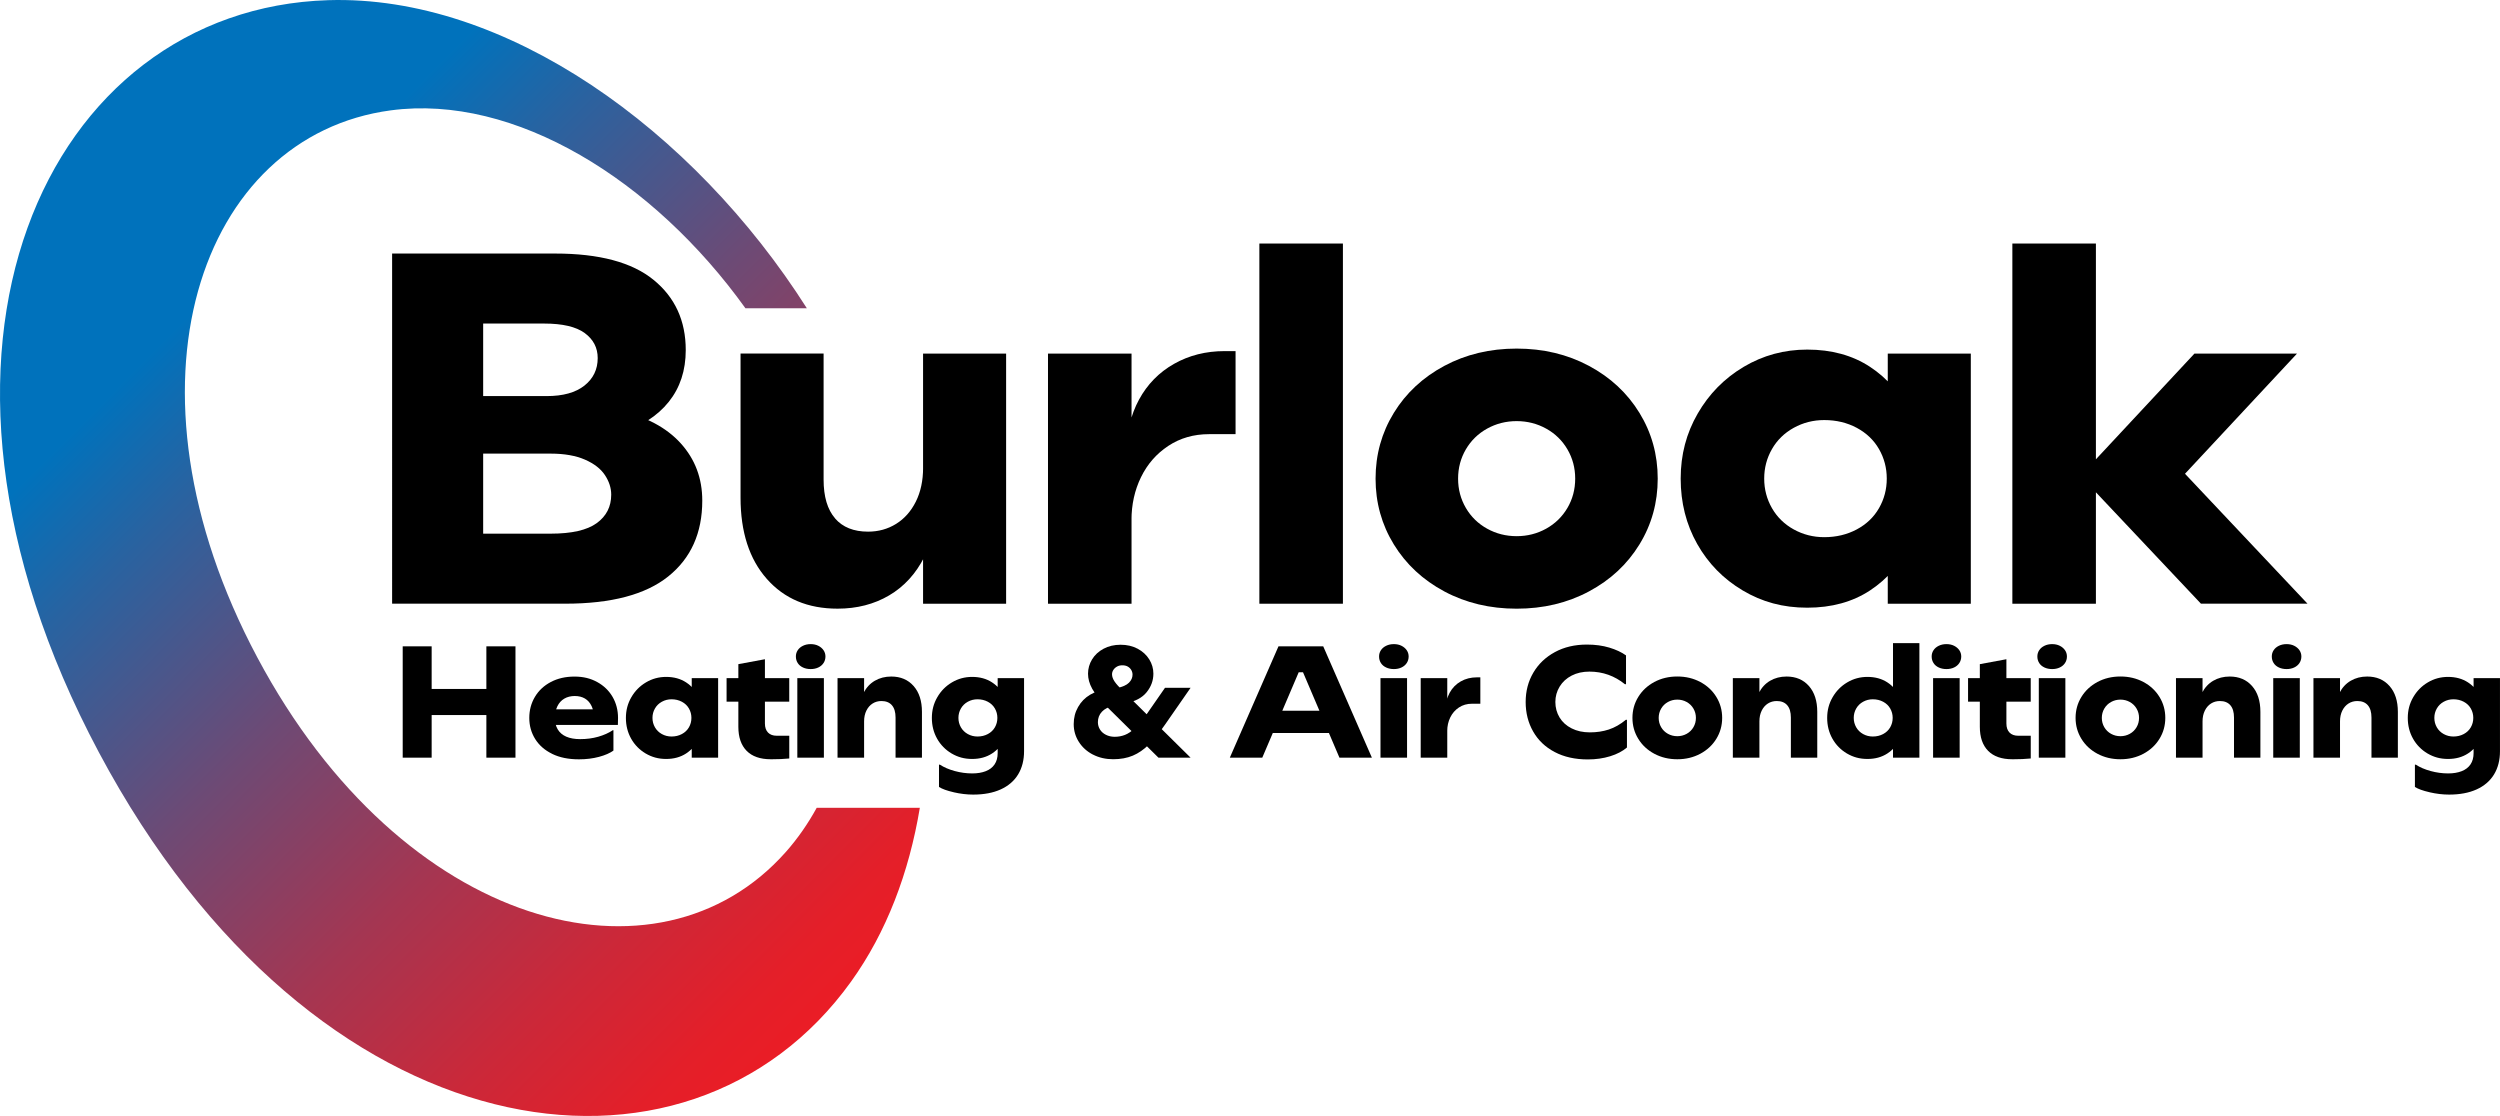
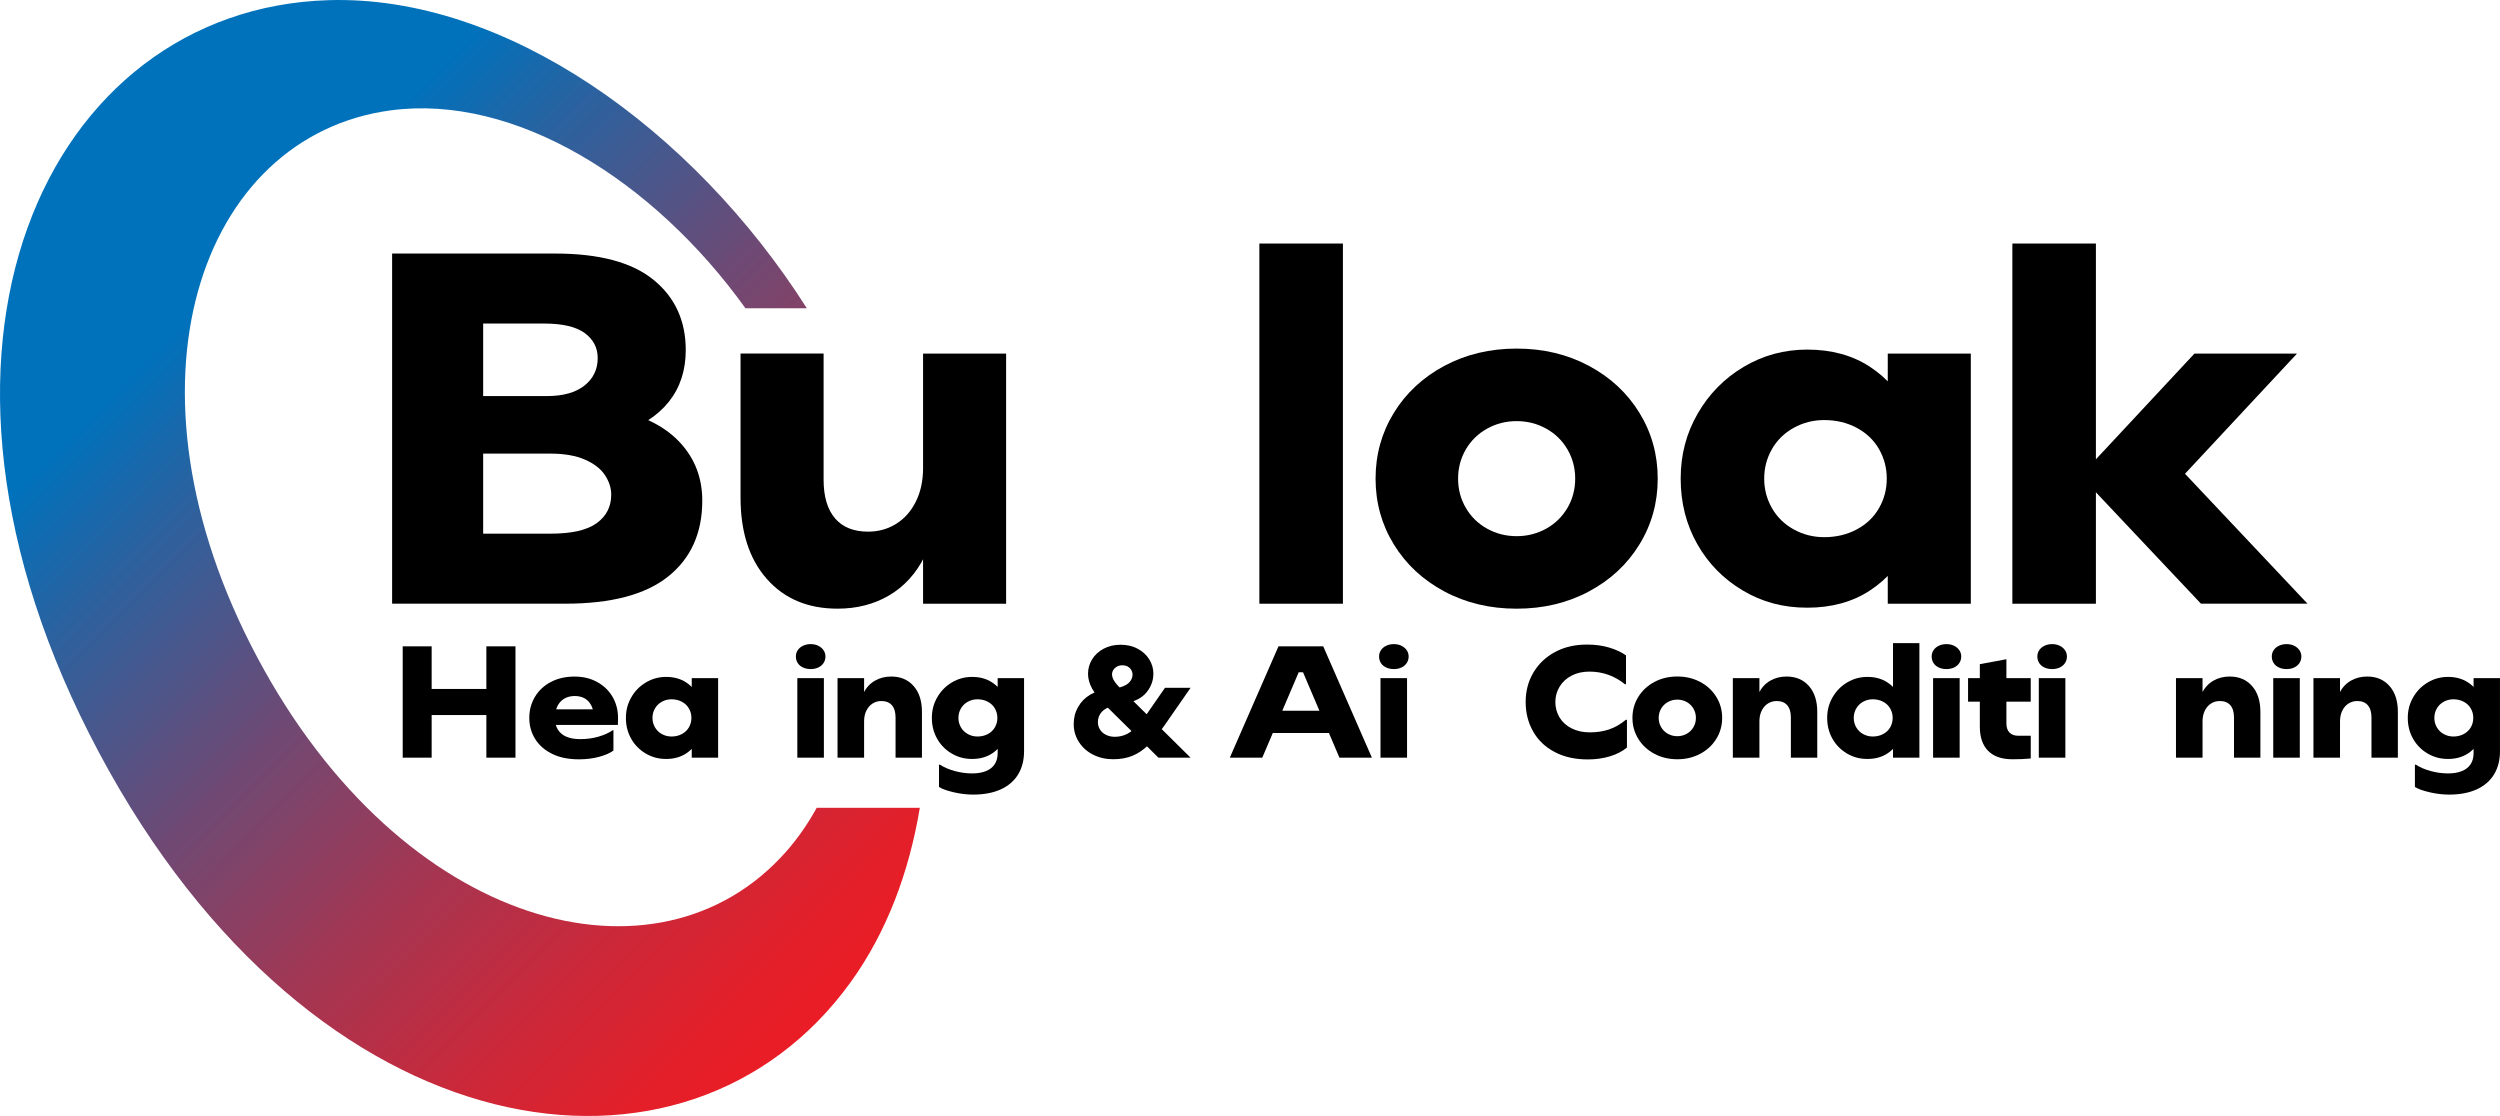
<svg xmlns="http://www.w3.org/2000/svg" id="Layer_2" data-name="Layer 2" viewBox="0 0 1006.02 449.08">
  <defs>
    <style> .cls-1 { fill: url(#linear-gradient); } .cls-1, .cls-2 { stroke-width: 0px; } .cls-2 { fill: #000; } </style>
    <linearGradient id="linear-gradient" x1="73.85" y1="111.61" x2="359.33" y2="395.24" gradientUnits="userSpaceOnUse">
      <stop offset=".03" stop-color="#0072bc" />
      <stop offset=".15" stop-color="#2863a1" />
      <stop offset=".38" stop-color="#6d4a75" />
      <stop offset=".59" stop-color="#a43652" />
      <stop offset=".77" stop-color="#cb2839" />
      <stop offset=".91" stop-color="#e41f29" />
      <stop offset="1" stop-color="#ed1c24" />
    </linearGradient>
  </defs>
  <g id="Layer_1-2" data-name="Layer 1">
    <g>
      <path class="cls-1" d="M328.65,325.06c-3.52,6.42-7.64,12.37-12.4,17.75-51.32,57.97-154.18,31.57-212.69-78.23-58.51-109.8-23.05-209.9,53.68-220.17,49.88-6.67,105.7,28.02,142.74,79.65h24.71C278.92,52.03,203.41-2.18,132.04.07,19.23,3.61-46.98,139.91,39.79,302.75c86.77,162.84,236.83,183.9,302.69,92.25,14.28-19.88,23.33-43.86,27.67-69.94h-41.5Z" />
      <g>
        <path class="cls-2" d="M157.8,102.03h65.62c17.71,0,30.9,3.52,39.55,10.57,8.66,7.04,12.98,16.47,12.98,28.28,0,8.19-2.28,15.13-6.84,20.83-4.56,5.71-11.21,9.96-19.93,12.78v-9.26c10.74,2.42,18.99,6.81,24.76,13.18,5.77,6.38,8.66,14.06,8.66,23.05,0,13.02-4.56,23.18-13.69,30.5-9.13,7.32-22.95,10.97-41.47,10.97h-69.65V102.03ZM179.33,214.75h42.27c8.46,0,14.63-1.41,18.52-4.23,3.89-2.82,5.84-6.64,5.84-11.47,0-2.68-.84-5.3-2.52-7.85-1.68-2.55-4.36-4.63-8.05-6.24-3.69-1.61-8.29-2.42-13.79-2.42h-33.62v-23.15h32.01c6.57,0,11.64-1.41,15.2-4.23,3.55-2.82,5.33-6.51,5.33-11.07,0-4.16-1.75-7.51-5.23-10.07-3.49-2.55-8.93-3.82-16.3-3.82h-39.66l15.1-15.7v115.95l-15.1-15.7Z" />
        <path class="cls-2" d="M336.03,208.61c3.08,3.56,7.51,5.33,13.29,5.33,4.16,0,7.92-1.04,11.27-3.12,3.35-2.08,6-5.06,7.95-8.96,1.94-3.89,2.92-8.45,2.92-13.69l5.64,12.08c0,9.13-1.71,17.08-5.13,23.85-3.42,6.78-8.15,11.95-14.19,15.5-6.04,3.55-12.95,5.33-20.73,5.33-11.95,0-21.44-3.99-28.48-11.98-7.05-7.98-10.57-18.89-10.57-32.71v-57.97h33.42v50.73c0,6.84,1.54,12.05,4.63,15.6ZM404.87,242.94h-33.42v-100.65h33.42v100.65Z" />
-         <path class="cls-2" d="M421.72,142.29h33.62v100.65h-33.62v-100.65ZM453.32,209.32v-27.17c0-8.05,1.68-15.16,5.03-21.34,3.35-6.17,8.05-10.97,14.09-14.39,6.04-3.42,12.81-5.13,20.33-5.13h4.43v33.42h-10.67c-6.17,0-11.64,1.58-16.41,4.73-4.77,3.15-8.42,7.35-10.97,12.58-2.55,5.23-3.83,11.01-3.83,17.31h-2.01Z" />
        <path class="cls-2" d="M540.4,98v144.94h-33.62V98h33.62Z" />
        <path class="cls-2" d="M581.22,238c-8.66-4.63-15.43-10.94-20.33-18.92-4.9-7.98-7.35-16.81-7.35-26.47s2.45-18.48,7.35-26.47c4.9-7.98,11.68-14.29,20.33-18.92,8.66-4.63,18.35-6.95,29.09-6.95s20.43,2.32,29.09,6.95c8.66,4.63,15.43,10.94,20.33,18.92,4.9,7.99,7.35,16.81,7.35,26.47s-2.45,18.49-7.35,26.47c-4.9,7.99-11.67,14.29-20.33,18.92-8.66,4.63-18.35,6.94-29.09,6.94s-20.43-2.31-29.09-6.94ZM622.19,212.74c3.62-2.01,6.47-4.8,8.56-8.35,2.08-3.55,3.12-7.48,3.12-11.78s-1.04-8.22-3.12-11.78c-2.08-3.55-4.93-6.34-8.56-8.35-3.62-2.01-7.58-3.02-11.88-3.02s-8.25,1.01-11.88,3.02c-3.62,2.01-6.48,4.8-8.56,8.35-2.08,3.56-3.12,7.48-3.12,11.78s1.04,8.22,3.12,11.78c2.08,3.56,4.93,6.34,8.56,8.35,3.62,2.01,7.58,3.02,11.88,3.02s8.25-1.01,11.88-3.02Z" />
        <path class="cls-2" d="M701.28,237.6c-7.79-4.63-13.89-10.87-18.32-18.72-4.43-7.85-6.64-16.61-6.64-26.27s2.28-18.25,6.84-26.17c4.56-7.92,10.74-14.19,18.52-18.82,7.78-4.63,16.31-6.94,25.57-6.94,9.79,0,18.22,2.31,25.26,6.94s12.38,10.87,16,18.72c3.62,7.85,5.44,16.61,5.44,26.27s-1.81,18.42-5.44,26.27c-3.62,7.85-8.96,14.09-16,18.72s-15.47,6.94-25.26,6.94-18.19-2.31-25.97-6.94ZM747.17,213.04c3.89-2.08,6.88-4.93,8.96-8.56,2.08-3.62,3.12-7.58,3.12-11.88s-1.04-8.25-3.12-11.88c-2.08-3.62-5.07-6.47-8.96-8.56-3.89-2.08-8.25-3.12-13.08-3.12-4.43,0-8.52,1.04-12.28,3.12-3.76,2.08-6.68,4.93-8.76,8.56-2.08,3.62-3.12,7.58-3.12,11.88s1.04,8.25,3.12,11.88c2.08,3.62,5,6.48,8.76,8.56,3.76,2.08,7.85,3.12,12.28,3.12,4.83,0,9.19-1.04,13.08-3.12ZM759.65,142.29h33.42v100.65h-33.42v-100.65Z" />
        <path class="cls-2" d="M843.41,98v144.94h-33.62V98h33.62ZM835.76,189.99h42.88l49.92,52.94h-42.88l-49.92-52.94ZM924.33,142.29l-46.9,50.32h-41.27l46.9-50.32h41.27Z" />
      </g>
      <g>
        <path class="cls-2" d="M173.7,260.09v44.8h-11.65v-44.8h11.65ZM200.26,277.24v10.5h-31.04v-10.5h31.04ZM207.43,260.09v44.8h-11.71v-44.8h11.71Z" />
        <path class="cls-2" d="M222.21,303.36c-2.99-1.45-5.27-3.45-6.85-5.98-1.58-2.54-2.37-5.37-2.37-8.48s.76-5.94,2.27-8.48c1.51-2.54,3.65-4.53,6.4-5.98,2.75-1.45,5.92-2.18,9.5-2.18s6.52.74,9.18,2.21c2.67,1.47,4.72,3.47,6.18,5.98,1.45,2.52,2.18,5.33,2.18,8.45,0,1.15-.02,2.09-.06,2.82h-27.9v-6.27h20.86l-2.56,3.65c0-1.92-.32-3.56-.96-4.93-.64-1.36-1.54-2.39-2.69-3.07-1.15-.68-2.52-1.02-4.1-1.02s-3.03.35-4.22,1.06c-1.2.7-2.12,1.73-2.78,3.07-.66,1.34-.99,2.98-.99,4.9,0,1.66.38,3.14,1.15,4.42.77,1.28,1.91,2.25,3.42,2.91,1.51.66,3.38.99,5.6.99,2.6,0,5.02-.32,7.26-.96,2.24-.64,4.19-1.51,5.86-2.62h.26v8.19c-1.41,1.02-3.35,1.87-5.82,2.53-2.48.66-5.16.99-8.06.99-4.18,0-7.77-.72-10.75-2.18Z" />
        <path class="cls-2" d="M259.8,303.2c-2.47-1.47-4.42-3.46-5.82-5.95-1.41-2.5-2.11-5.28-2.11-8.35s.72-5.8,2.18-8.32c1.45-2.52,3.41-4.51,5.89-5.98,2.47-1.47,5.18-2.21,8.13-2.21,3.11,0,5.79.74,8.03,2.21,2.24,1.47,3.94,3.46,5.09,5.95,1.15,2.5,1.73,5.28,1.73,8.35s-.58,5.86-1.73,8.35c-1.15,2.5-2.85,4.48-5.09,5.95-2.24,1.47-4.92,2.21-8.03,2.21s-5.78-.74-8.26-2.21ZM274.39,295.39c1.24-.66,2.19-1.57,2.85-2.72.66-1.15.99-2.41.99-3.78s-.33-2.62-.99-3.78c-.66-1.15-1.61-2.06-2.85-2.72-1.24-.66-2.62-.99-4.16-.99-1.41,0-2.71.33-3.9.99-1.2.66-2.12,1.57-2.78,2.72-.66,1.15-.99,2.41-.99,3.78s.33,2.62.99,3.78c.66,1.15,1.59,2.06,2.78,2.72,1.19.66,2.5.99,3.9.99,1.54,0,2.92-.33,4.16-.99ZM278.36,272.89h10.62v32h-10.62v-32Z" />
-         <path class="cls-2" d="M317.6,272.89v9.47h-25.22v-9.47h25.22ZM310.18,305.53c-4.27,0-7.51-1.13-9.73-3.39-2.22-2.26-3.33-5.48-3.33-9.66v-25.22l10.69-1.98v25.86c0,1.58.42,2.79,1.25,3.65.83.85,1.99,1.28,3.49,1.28h5.06v9.15c-2.05.21-4.52.32-7.42.32Z" />
        <path class="cls-2" d="M323.12,268.6c-.92-.43-1.62-1.02-2.11-1.79-.49-.77-.74-1.64-.74-2.62s.25-1.78.74-2.53c.49-.75,1.19-1.34,2.11-1.79.92-.45,1.95-.67,3.1-.67s2.18.22,3.07.67c.9.45,1.6,1.05,2.11,1.79.51.75.77,1.59.77,2.53s-.26,1.86-.77,2.62c-.51.77-1.22,1.37-2.11,1.79-.9.43-1.92.64-3.07.64s-2.19-.21-3.1-.64ZM331.54,272.89v32h-10.69v-32h10.69Z" />
        <path class="cls-2" d="M337.03,272.89h10.69v32h-10.69v-32ZM358.92,283.8c-.98-1.13-2.39-1.7-4.22-1.7-1.32,0-2.51.33-3.55.99-1.05.66-1.88,1.61-2.5,2.85-.62,1.24-.93,2.69-.93,4.35l-1.86-3.84c0-2.9.54-5.43,1.63-7.58s2.6-3.8,4.54-4.93c1.94-1.13,4.15-1.7,6.62-1.7,3.75,0,6.75,1.27,8.99,3.81,2.24,2.54,3.36,6.01,3.36,10.4v18.43h-10.62v-16.13c0-2.18-.49-3.83-1.47-4.96Z" />
        <path class="cls-2" d="M382.92,303.2c-2.47-1.47-4.42-3.46-5.82-5.95-1.41-2.5-2.11-5.28-2.11-8.35s.72-5.8,2.18-8.32c1.45-2.52,3.41-4.51,5.89-5.98,2.47-1.47,5.18-2.21,8.13-2.21,3.11,0,5.79.74,8.03,2.21,2.24,1.47,3.94,3.46,5.09,5.95,1.15,2.5,1.73,5.28,1.73,8.35s-.58,5.86-1.73,8.35c-1.15,2.5-2.85,4.48-5.09,5.95-2.24,1.47-4.92,2.21-8.03,2.21s-5.78-.74-8.26-2.21ZM383.78,318.81c-2.71-.62-4.68-1.33-5.92-2.14v-8.96h.38c1.62,1.07,3.61,1.92,5.95,2.56,2.35.64,4.69.96,7.04.96,2.09,0,3.9-.3,5.44-.9,1.54-.6,2.72-1.5,3.55-2.72s1.25-2.74,1.25-4.58v-30.14h10.62v29.38c0,3.63-.8,6.75-2.4,9.38-1.6,2.62-3.94,4.63-7.01,6.02s-6.76,2.08-11.07,2.08c-2.52,0-5.13-.31-7.84-.93ZM397.51,295.39c1.24-.66,2.19-1.57,2.85-2.72.66-1.15.99-2.41.99-3.78s-.33-2.62-.99-3.78c-.66-1.15-1.61-2.06-2.85-2.72-1.24-.66-2.62-.99-4.16-.99-1.41,0-2.71.33-3.9.99-1.2.66-2.12,1.57-2.78,2.72-.66,1.15-.99,2.41-.99,3.78s.33,2.62.99,3.78c.66,1.15,1.59,2.06,2.78,2.72,1.19.66,2.5.99,3.9.99,1.54,0,2.92-.33,4.16-.99Z" />
        <path class="cls-2" d="M439.85,303.68c-2.41-1.24-4.31-2.94-5.7-5.12-1.39-2.18-2.08-4.57-2.08-7.17s.59-4.81,1.76-6.88,2.77-3.71,4.8-4.93c2.03-1.22,4.3-1.85,6.82-1.89l2.43,6.46c-1.88.34-3.36,1.09-4.45,2.24s-1.63,2.56-1.63,4.22c0,1.07.28,2.05.83,2.94.55.9,1.35,1.61,2.4,2.14,1.04.53,2.23.8,3.55.8,1.45,0,2.83-.26,4.13-.77,1.3-.51,2.63-1.42,4-2.72,1.36-1.3,2.88-3.08,4.54-5.34l7.55-10.88h10.3l-10.18,14.66c-2.39,3.46-4.6,6.19-6.62,8.19-2.03,2.01-4.18,3.49-6.46,4.45-2.28.96-4.92,1.44-7.9,1.44s-5.69-.62-8.1-1.86ZM439.49,277.12c-1.11-2-1.66-4.01-1.66-6.02s.54-3.97,1.63-5.76c1.09-1.79,2.63-3.22,4.64-4.29,2-1.07,4.29-1.6,6.85-1.6s4.84.53,6.85,1.6c2,1.07,3.56,2.5,4.67,4.29,1.11,1.79,1.66,3.71,1.66,5.76,0,2.73-.91,5.22-2.72,7.46s-4.62,3.72-8.42,4.45l-3.46-6.14c2.22-.47,3.81-1.18,4.77-2.14s1.44-2.04,1.44-3.23c0-.68-.17-1.31-.51-1.89-.34-.58-.81-1.03-1.41-1.38-.6-.34-1.32-.51-2.18-.51s-1.53.17-2.14.51c-.62.34-1.11.79-1.47,1.34-.36.55-.54,1.15-.54,1.79,0,.9.34,1.86,1.02,2.88.68,1.02,1.9,2.37,3.65,4.03l26.94,26.62h-12.93l-20.61-20.35c-2.94-2.94-4.97-5.42-6.08-7.42Z" />
        <path class="cls-2" d="M514.5,260.09h17.98l19.58,44.8h-13.06l-14.66-34.37h-1.73l-14.66,34.37h-13.06l19.58-44.8ZM508.1,286.01h30.85v8.96h-30.85v-8.96Z" />
        <path class="cls-2" d="M557.8,268.6c-.92-.43-1.62-1.02-2.11-1.79-.49-.77-.74-1.64-.74-2.62s.25-1.78.74-2.53c.49-.75,1.19-1.34,2.11-1.79.92-.45,1.95-.67,3.1-.67s2.18.22,3.07.67c.9.45,1.6,1.05,2.11,1.79.51.75.77,1.59.77,2.53s-.26,1.86-.77,2.62c-.51.77-1.22,1.37-2.11,1.79-.9.43-1.92.64-3.07.64s-2.19-.21-3.1-.64ZM566.21,272.89v32h-10.69v-32h10.69Z" />
-         <path class="cls-2" d="M571.7,272.89h10.69v32h-10.69v-32ZM581.75,294.2v-8.64c0-2.56.53-4.82,1.6-6.78,1.07-1.96,2.56-3.49,4.48-4.58,1.92-1.09,4.07-1.63,6.46-1.63h1.41v10.62h-3.39c-1.96,0-3.7.5-5.22,1.5-1.51,1-2.68,2.34-3.49,4s-1.22,3.5-1.22,5.5h-.64Z" />
        <path class="cls-2" d="M625.62,302.62c-3.78-1.98-6.67-4.74-8.67-8.26-2.01-3.52-3.01-7.48-3.01-11.87s1.02-8.28,3.07-11.78c2.05-3.5,4.94-6.26,8.67-8.29,3.73-2.03,8.03-3.04,12.9-3.04,3.33,0,6.34.41,9.02,1.22,2.69.81,4.93,1.86,6.72,3.14v11.58h-.45c-2.05-1.66-4.27-2.92-6.66-3.78-2.39-.85-4.93-1.28-7.62-1.28s-5.07.53-7.14,1.6c-2.07,1.07-3.68,2.54-4.83,4.42-1.15,1.88-1.73,3.95-1.73,6.21s.57,4.38,1.7,6.24c1.13,1.86,2.75,3.32,4.86,4.38,2.11,1.07,4.55,1.6,7.33,1.6s5.27-.38,7.62-1.15c2.35-.77,4.63-2.07,6.85-3.9h.45v11.14c-1.75,1.49-4,2.67-6.75,3.52-2.75.85-5.75,1.28-8.99,1.28-5.12,0-9.57-.99-13.34-2.98Z" />
        <path class="cls-2" d="M665.71,303.32c-2.75-1.47-4.91-3.48-6.46-6.02-1.56-2.54-2.34-5.34-2.34-8.42s.78-5.88,2.34-8.42c1.56-2.54,3.71-4.54,6.46-6.02,2.75-1.47,5.83-2.21,9.25-2.21s6.5.74,9.25,2.21c2.75,1.47,4.91,3.48,6.46,6.02,1.56,2.54,2.34,5.34,2.34,8.42s-.78,5.88-2.34,8.42c-1.56,2.54-3.71,4.54-6.46,6.02-2.75,1.47-5.83,2.21-9.25,2.21s-6.5-.74-9.25-2.21ZM678.74,295.29c1.15-.64,2.06-1.53,2.72-2.66.66-1.13.99-2.38.99-3.74s-.33-2.61-.99-3.74c-.66-1.13-1.57-2.02-2.72-2.66-1.15-.64-2.41-.96-3.78-.96s-2.62.32-3.78.96c-1.15.64-2.06,1.53-2.72,2.66-.66,1.13-.99,2.38-.99,3.74s.33,2.61.99,3.74c.66,1.13,1.57,2.02,2.72,2.66,1.15.64,2.41.96,3.78.96s2.62-.32,3.78-.96Z" />
        <path class="cls-2" d="M697.31,272.89h10.69v32h-10.69v-32ZM719.2,283.8c-.98-1.13-2.39-1.7-4.22-1.7-1.32,0-2.51.33-3.55.99-1.05.66-1.88,1.61-2.5,2.85-.62,1.24-.93,2.69-.93,4.35l-1.86-3.84c0-2.9.54-5.43,1.63-7.58s2.6-3.8,4.54-4.93c1.94-1.13,4.15-1.7,6.62-1.7,3.75,0,6.75,1.27,8.99,3.81,2.24,2.54,3.36,6.01,3.36,10.4v18.43h-10.62v-16.13c0-2.18-.49-3.83-1.47-4.96Z" />
        <path class="cls-2" d="M743.2,303.2c-2.47-1.47-4.42-3.46-5.82-5.95-1.41-2.5-2.11-5.28-2.11-8.35s.72-5.8,2.18-8.32c1.45-2.52,3.41-4.51,5.89-5.98,2.47-1.47,5.18-2.21,8.13-2.21,3.11,0,5.79.74,8.03,2.21,2.24,1.47,3.94,3.46,5.09,5.95,1.15,2.5,1.73,5.28,1.73,8.35s-.58,5.86-1.73,8.35c-1.15,2.5-2.85,4.48-5.09,5.95-2.24,1.47-4.92,2.21-8.03,2.21s-5.78-.74-8.26-2.21ZM757.79,295.39c1.24-.66,2.19-1.57,2.85-2.72.66-1.15.99-2.41.99-3.78s-.33-2.62-.99-3.78c-.66-1.15-1.61-2.06-2.85-2.72-1.24-.66-2.62-.99-4.16-.99-1.41,0-2.71.33-3.9.99-1.2.66-2.12,1.57-2.78,2.72-.66,1.15-.99,2.41-.99,3.78s.33,2.62.99,3.78c.66,1.15,1.59,2.06,2.78,2.72,1.19.66,2.5.99,3.9.99,1.54,0,2.92-.33,4.16-.99ZM761.76,258.81h10.62v46.08h-10.62v-46.08Z" />
        <path class="cls-2" d="M780.17,268.6c-.92-.43-1.62-1.02-2.11-1.79-.49-.77-.74-1.64-.74-2.62s.25-1.78.74-2.53c.49-.75,1.19-1.34,2.11-1.79.92-.45,1.95-.67,3.1-.67s2.18.22,3.07.67c.9.45,1.6,1.05,2.11,1.79.51.75.77,1.59.77,2.53s-.26,1.86-.77,2.62c-.51.77-1.22,1.37-2.11,1.79-.9.43-1.92.64-3.07.64s-2.19-.21-3.1-.64ZM788.58,272.89v32h-10.69v-32h10.69Z" />
        <path class="cls-2" d="M817.18,272.89v9.47h-25.22v-9.47h25.22ZM809.76,305.53c-4.27,0-7.51-1.13-9.73-3.39-2.22-2.26-3.33-5.48-3.33-9.66v-25.22l10.69-1.98v25.86c0,1.58.42,2.79,1.25,3.65.83.85,1.99,1.28,3.49,1.28h5.06v9.15c-2.05.21-4.52.32-7.42.32Z" />
        <path class="cls-2" d="M822.7,268.6c-.92-.43-1.62-1.02-2.11-1.79-.49-.77-.74-1.64-.74-2.62s.25-1.78.74-2.53c.49-.75,1.19-1.34,2.11-1.79.92-.45,1.95-.67,3.1-.67s2.18.22,3.07.67c.9.45,1.6,1.05,2.11,1.79.51.75.77,1.59.77,2.53s-.26,1.86-.77,2.62c-.51.77-1.22,1.37-2.11,1.79-.9.43-1.92.64-3.07.64s-2.19-.21-3.1-.64ZM831.12,272.89v32h-10.69v-32h10.69Z" />
-         <path class="cls-2" d="M844.03,303.32c-2.75-1.47-4.91-3.48-6.46-6.02-1.56-2.54-2.34-5.34-2.34-8.42s.78-5.88,2.34-8.42c1.56-2.54,3.71-4.54,6.46-6.02,2.75-1.47,5.83-2.21,9.25-2.21s6.5.74,9.25,2.21c2.75,1.47,4.91,3.48,6.46,6.02,1.56,2.54,2.34,5.34,2.34,8.42s-.78,5.88-2.34,8.42c-1.56,2.54-3.71,4.54-6.46,6.02-2.75,1.47-5.83,2.21-9.25,2.21s-6.5-.74-9.25-2.21ZM857.06,295.29c1.15-.64,2.06-1.53,2.72-2.66.66-1.13.99-2.38.99-3.74s-.33-2.61-.99-3.74c-.66-1.13-1.57-2.02-2.72-2.66-1.15-.64-2.41-.96-3.78-.96s-2.62.32-3.78.96c-1.15.64-2.06,1.53-2.72,2.66-.66,1.13-.99,2.38-.99,3.74s.33,2.61.99,3.74c.66,1.13,1.57,2.02,2.72,2.66,1.15.64,2.41.96,3.78.96s2.62-.32,3.78-.96Z" />
        <path class="cls-2" d="M875.63,272.89h10.69v32h-10.69v-32ZM897.52,283.8c-.98-1.13-2.39-1.7-4.22-1.7-1.32,0-2.51.33-3.55.99-1.05.66-1.88,1.61-2.5,2.85-.62,1.24-.93,2.69-.93,4.35l-1.86-3.84c0-2.9.54-5.43,1.63-7.58s2.6-3.8,4.54-4.93c1.94-1.13,4.15-1.7,6.62-1.7,3.75,0,6.75,1.27,8.99,3.81,2.24,2.54,3.36,6.01,3.36,10.4v18.43h-10.62v-16.13c0-2.18-.49-3.83-1.47-4.96Z" />
        <path class="cls-2" d="M917.04,268.6c-.92-.43-1.62-1.02-2.11-1.79-.49-.77-.74-1.64-.74-2.62s.25-1.78.74-2.53c.49-.75,1.19-1.34,2.11-1.79.92-.45,1.95-.67,3.1-.67s2.18.22,3.07.67c.9.45,1.6,1.05,2.11,1.79.51.75.77,1.59.77,2.53s-.26,1.86-.77,2.62c-.51.77-1.22,1.37-2.11,1.79-.9.43-1.92.64-3.07.64s-2.19-.21-3.1-.64ZM925.46,272.89v32h-10.69v-32h10.69Z" />
        <path class="cls-2" d="M930.95,272.89h10.69v32h-10.69v-32ZM952.84,283.8c-.98-1.13-2.39-1.7-4.22-1.7-1.32,0-2.51.33-3.55.99-1.05.66-1.88,1.61-2.5,2.85-.62,1.24-.93,2.69-.93,4.35l-1.86-3.84c0-2.9.54-5.43,1.63-7.58s2.6-3.8,4.54-4.93c1.94-1.13,4.15-1.7,6.62-1.7,3.75,0,6.75,1.27,8.99,3.81,2.24,2.54,3.36,6.01,3.36,10.4v18.43h-10.62v-16.13c0-2.18-.49-3.83-1.47-4.96Z" />
        <path class="cls-2" d="M976.84,303.2c-2.47-1.47-4.42-3.46-5.82-5.95-1.41-2.5-2.11-5.28-2.11-8.35s.72-5.8,2.18-8.32c1.45-2.52,3.41-4.51,5.89-5.98,2.47-1.47,5.18-2.21,8.13-2.21,3.11,0,5.79.74,8.03,2.21,2.24,1.47,3.94,3.46,5.09,5.95,1.15,2.5,1.73,5.28,1.73,8.35s-.58,5.86-1.73,8.35c-1.15,2.5-2.85,4.48-5.09,5.95-2.24,1.47-4.92,2.21-8.03,2.21s-5.78-.74-8.26-2.21ZM977.7,318.81c-2.71-.62-4.68-1.33-5.92-2.14v-8.96h.38c1.62,1.07,3.61,1.92,5.95,2.56,2.35.64,4.69.96,7.04.96,2.09,0,3.9-.3,5.44-.9,1.54-.6,2.72-1.5,3.55-2.72s1.25-2.74,1.25-4.58v-30.14h10.62v29.38c0,3.63-.8,6.75-2.4,9.38-1.6,2.62-3.94,4.63-7.01,6.02s-6.76,2.08-11.07,2.08c-2.52,0-5.13-.31-7.84-.93ZM991.43,295.39c1.24-.66,2.19-1.57,2.85-2.72.66-1.15.99-2.41.99-3.78s-.33-2.62-.99-3.78c-.66-1.15-1.61-2.06-2.85-2.72-1.24-.66-2.62-.99-4.16-.99-1.41,0-2.71.33-3.9.99-1.2.66-2.12,1.57-2.78,2.72-.66,1.15-.99,2.41-.99,3.78s.33,2.62.99,3.78c.66,1.15,1.59,2.06,2.78,2.72,1.19.66,2.5.99,3.9.99,1.54,0,2.92-.33,4.16-.99Z" />
      </g>
    </g>
  </g>
</svg>